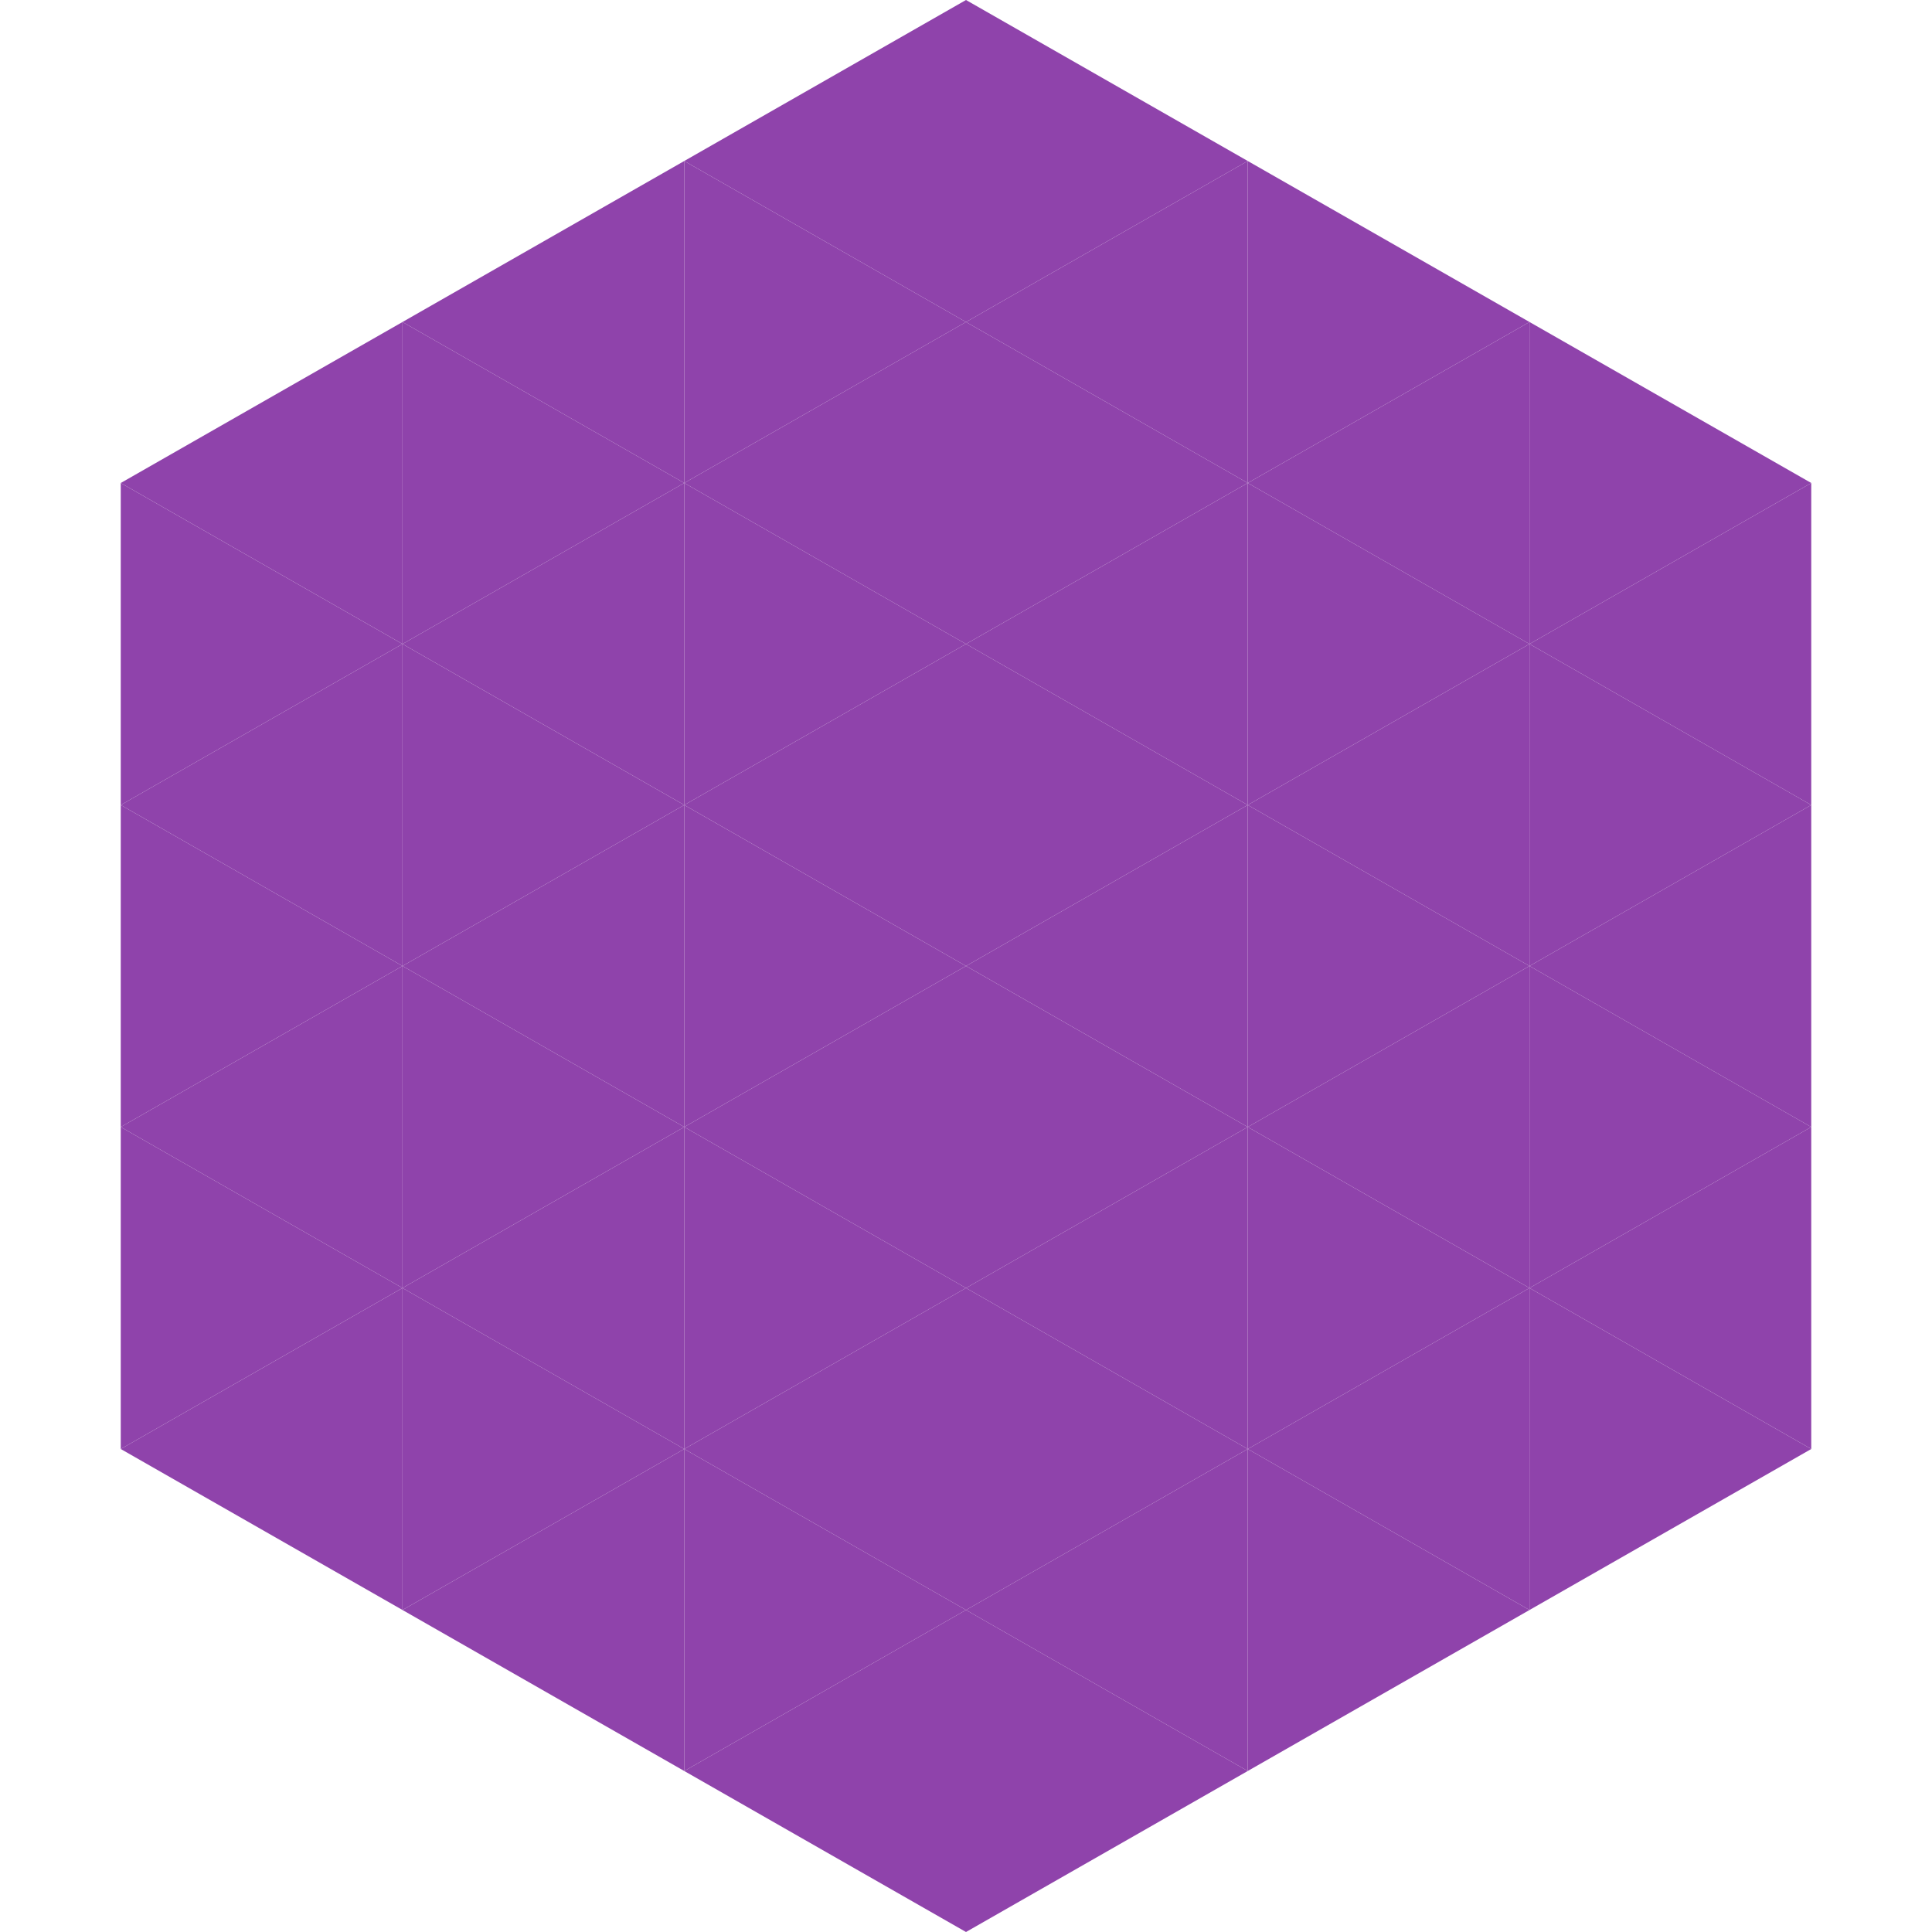
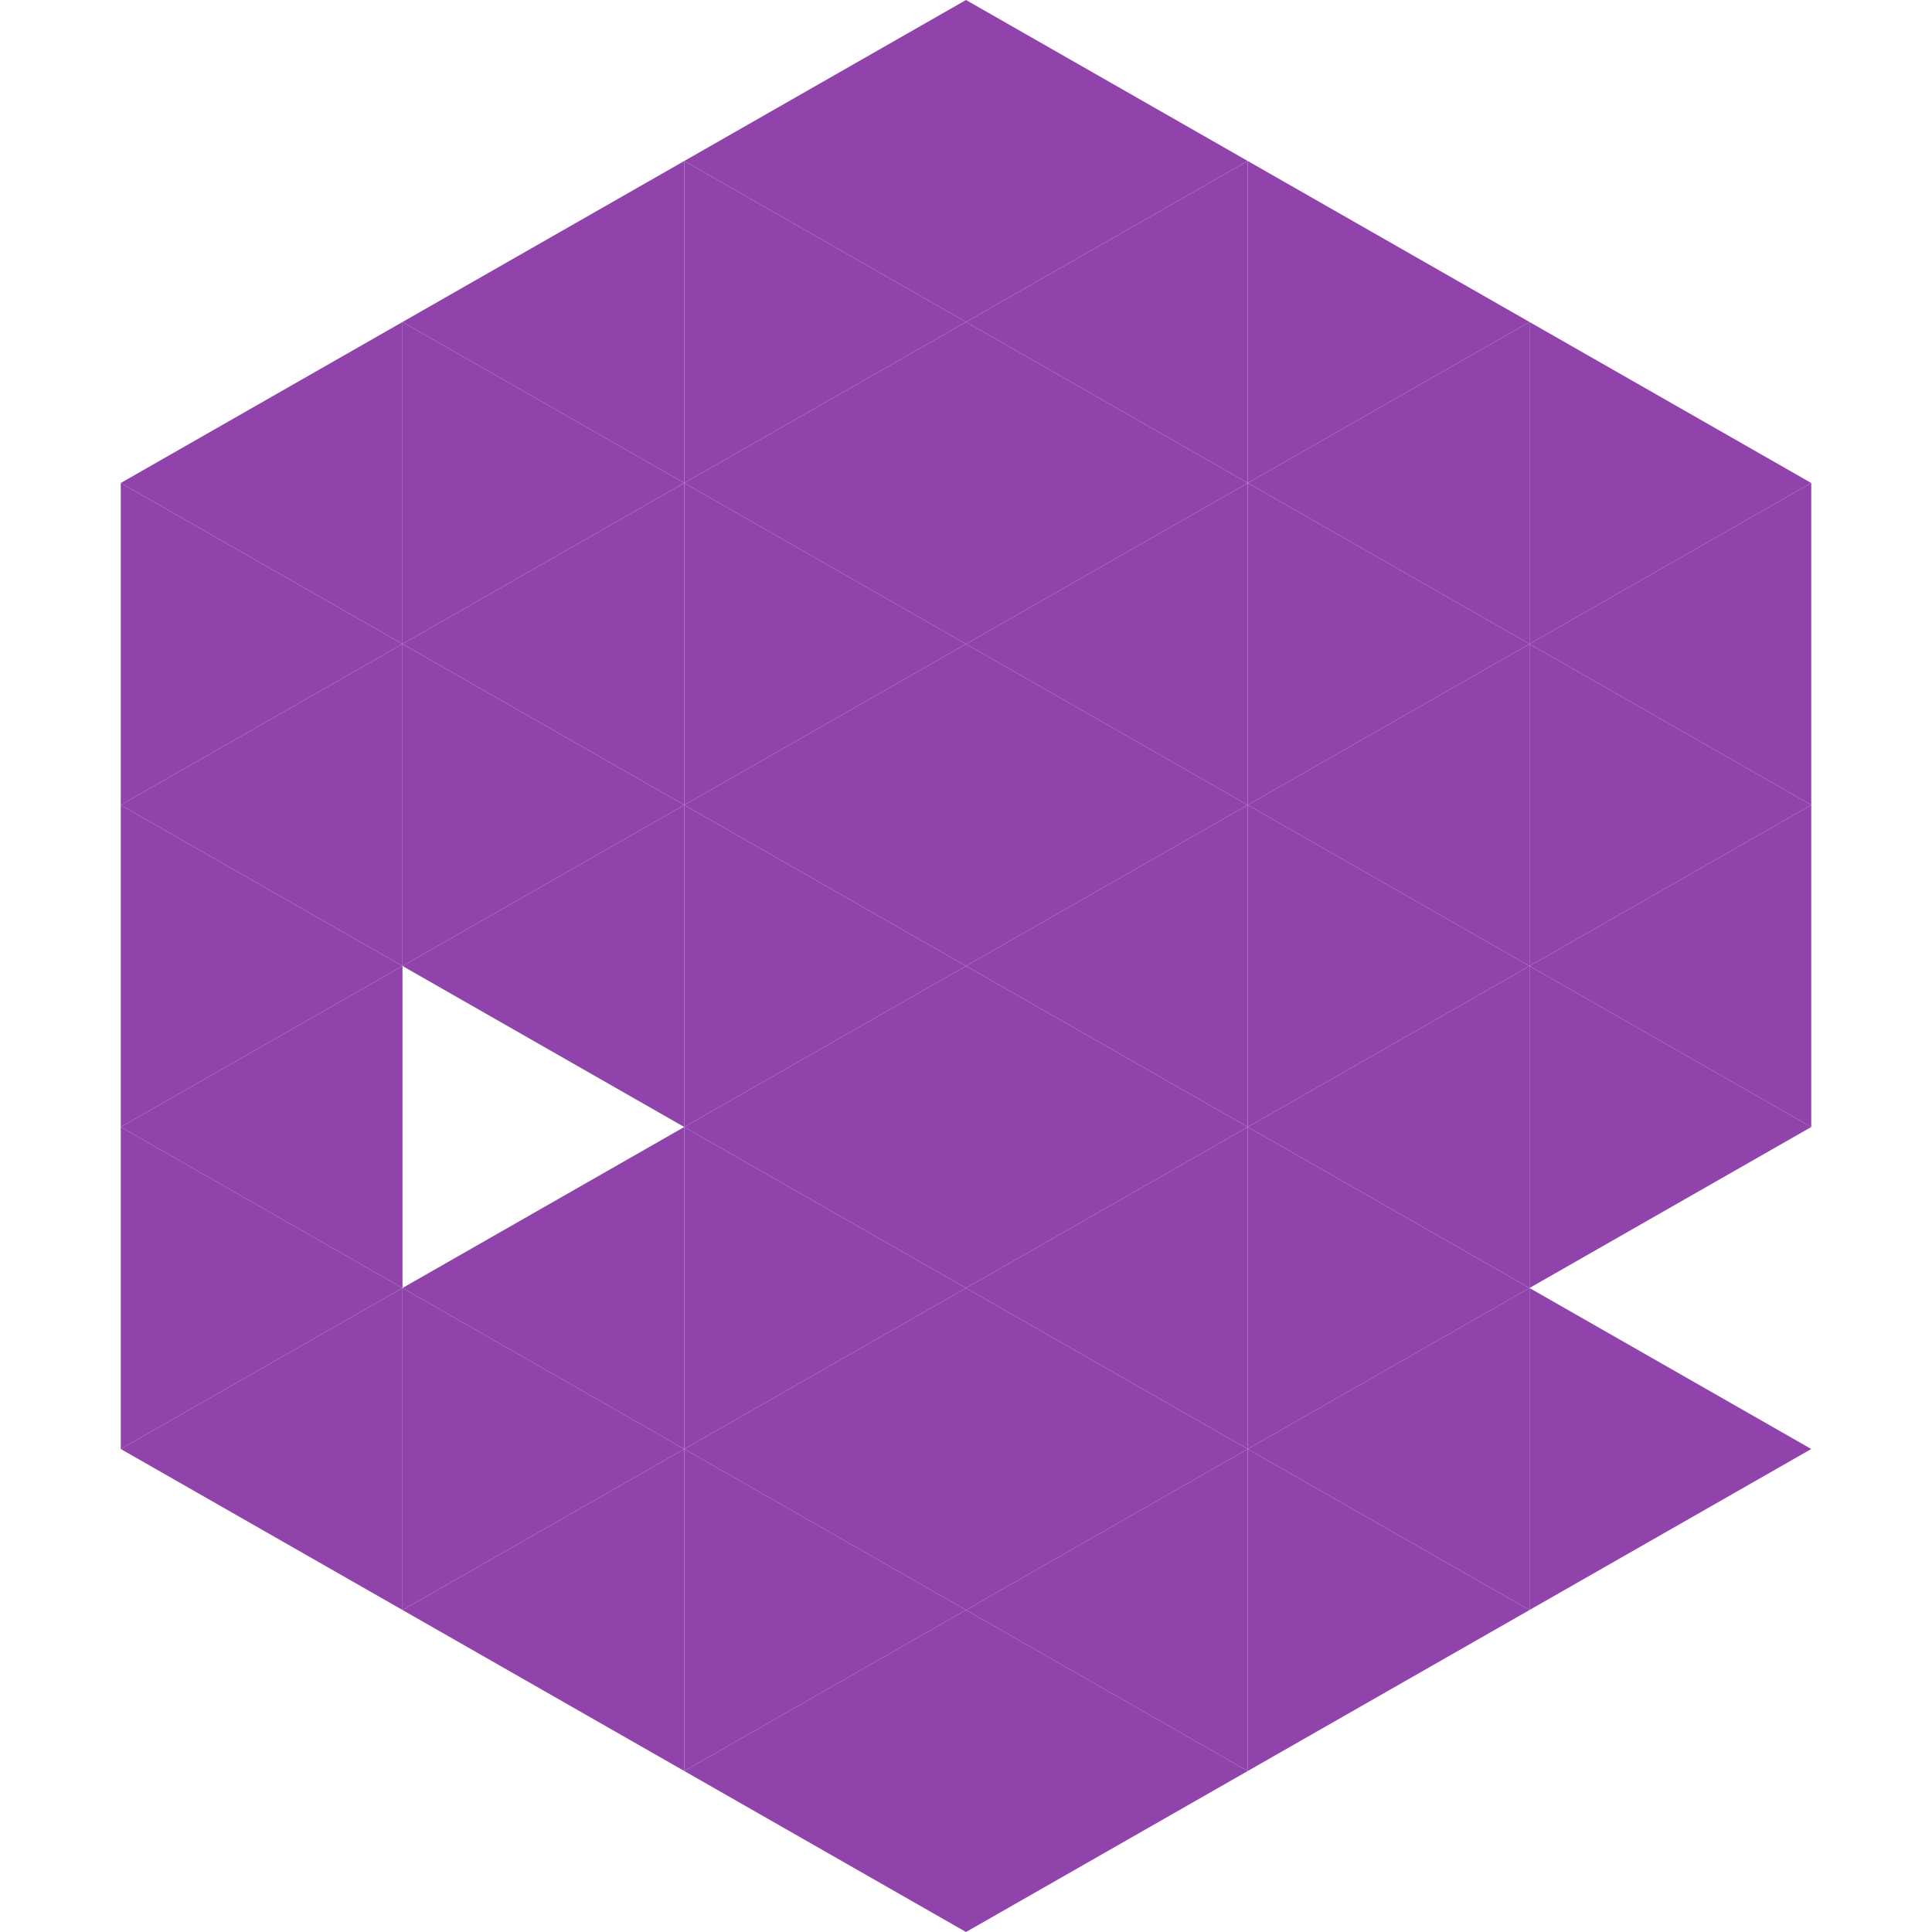
<svg xmlns="http://www.w3.org/2000/svg" width="240" height="240">
  <polygon points="50,40 15,60 50,80" style="fill:rgb(143,67,171)" />
  <polygon points="190,40 225,60 190,80" style="fill:rgb(143,67,171)" />
  <polygon points="15,60 50,80 15,100" style="fill:rgb(143,67,171)" />
  <polygon points="225,60 190,80 225,100" style="fill:rgb(143,67,171)" />
  <polygon points="50,80 15,100 50,120" style="fill:rgb(143,67,171)" />
  <polygon points="190,80 225,100 190,120" style="fill:rgb(143,67,171)" />
  <polygon points="15,100 50,120 15,140" style="fill:rgb(143,67,171)" />
  <polygon points="225,100 190,120 225,140" style="fill:rgb(143,67,171)" />
  <polygon points="50,120 15,140 50,160" style="fill:rgb(143,67,171)" />
  <polygon points="190,120 225,140 190,160" style="fill:rgb(143,67,171)" />
  <polygon points="15,140 50,160 15,180" style="fill:rgb(143,67,171)" />
-   <polygon points="225,140 190,160 225,180" style="fill:rgb(143,67,171)" />
  <polygon points="50,160 15,180 50,200" style="fill:rgb(143,67,171)" />
  <polygon points="190,160 225,180 190,200" style="fill:rgb(143,67,171)" />
  <polygon points="15,180 50,200 15,220" style="fill:rgb(255,255,255); fill-opacity:0" />
  <polygon points="225,180 190,200 225,220" style="fill:rgb(255,255,255); fill-opacity:0" />
  <polygon points="50,0 85,20 50,40" style="fill:rgb(255,255,255); fill-opacity:0" />
  <polygon points="190,0 155,20 190,40" style="fill:rgb(255,255,255); fill-opacity:0" />
  <polygon points="85,20 50,40 85,60" style="fill:rgb(143,67,171)" />
  <polygon points="155,20 190,40 155,60" style="fill:rgb(143,67,171)" />
  <polygon points="50,40 85,60 50,80" style="fill:rgb(143,67,171)" />
  <polygon points="190,40 155,60 190,80" style="fill:rgb(143,67,171)" />
  <polygon points="85,60 50,80 85,100" style="fill:rgb(143,67,171)" />
  <polygon points="155,60 190,80 155,100" style="fill:rgb(143,67,171)" />
  <polygon points="50,80 85,100 50,120" style="fill:rgb(143,67,171)" />
  <polygon points="190,80 155,100 190,120" style="fill:rgb(143,67,171)" />
  <polygon points="85,100 50,120 85,140" style="fill:rgb(143,67,171)" />
  <polygon points="155,100 190,120 155,140" style="fill:rgb(143,67,171)" />
-   <polygon points="50,120 85,140 50,160" style="fill:rgb(143,67,171)" />
  <polygon points="190,120 155,140 190,160" style="fill:rgb(143,67,171)" />
  <polygon points="85,140 50,160 85,180" style="fill:rgb(143,67,171)" />
  <polygon points="155,140 190,160 155,180" style="fill:rgb(143,67,171)" />
  <polygon points="50,160 85,180 50,200" style="fill:rgb(143,67,171)" />
  <polygon points="190,160 155,180 190,200" style="fill:rgb(143,67,171)" />
  <polygon points="85,180 50,200 85,220" style="fill:rgb(143,67,171)" />
  <polygon points="155,180 190,200 155,220" style="fill:rgb(143,67,171)" />
  <polygon points="120,0 85,20 120,40" style="fill:rgb(143,67,171)" />
  <polygon points="120,0 155,20 120,40" style="fill:rgb(143,67,171)" />
  <polygon points="85,20 120,40 85,60" style="fill:rgb(143,67,171)" />
  <polygon points="155,20 120,40 155,60" style="fill:rgb(143,67,171)" />
  <polygon points="120,40 85,60 120,80" style="fill:rgb(143,67,171)" />
  <polygon points="120,40 155,60 120,80" style="fill:rgb(143,67,171)" />
  <polygon points="85,60 120,80 85,100" style="fill:rgb(143,67,171)" />
  <polygon points="155,60 120,80 155,100" style="fill:rgb(143,67,171)" />
  <polygon points="120,80 85,100 120,120" style="fill:rgb(143,67,171)" />
  <polygon points="120,80 155,100 120,120" style="fill:rgb(143,67,171)" />
  <polygon points="85,100 120,120 85,140" style="fill:rgb(143,67,171)" />
  <polygon points="155,100 120,120 155,140" style="fill:rgb(143,67,171)" />
  <polygon points="120,120 85,140 120,160" style="fill:rgb(143,67,171)" />
  <polygon points="120,120 155,140 120,160" style="fill:rgb(143,67,171)" />
  <polygon points="85,140 120,160 85,180" style="fill:rgb(143,67,171)" />
  <polygon points="155,140 120,160 155,180" style="fill:rgb(143,67,171)" />
  <polygon points="120,160 85,180 120,200" style="fill:rgb(143,67,171)" />
  <polygon points="120,160 155,180 120,200" style="fill:rgb(143,67,171)" />
  <polygon points="85,180 120,200 85,220" style="fill:rgb(143,67,171)" />
  <polygon points="155,180 120,200 155,220" style="fill:rgb(143,67,171)" />
  <polygon points="120,200 85,220 120,240" style="fill:rgb(143,67,171)" />
  <polygon points="120,200 155,220 120,240" style="fill:rgb(143,67,171)" />
  <polygon points="85,220 120,240 85,260" style="fill:rgb(255,255,255); fill-opacity:0" />
  <polygon points="155,220 120,240 155,260" style="fill:rgb(255,255,255); fill-opacity:0" />
</svg>